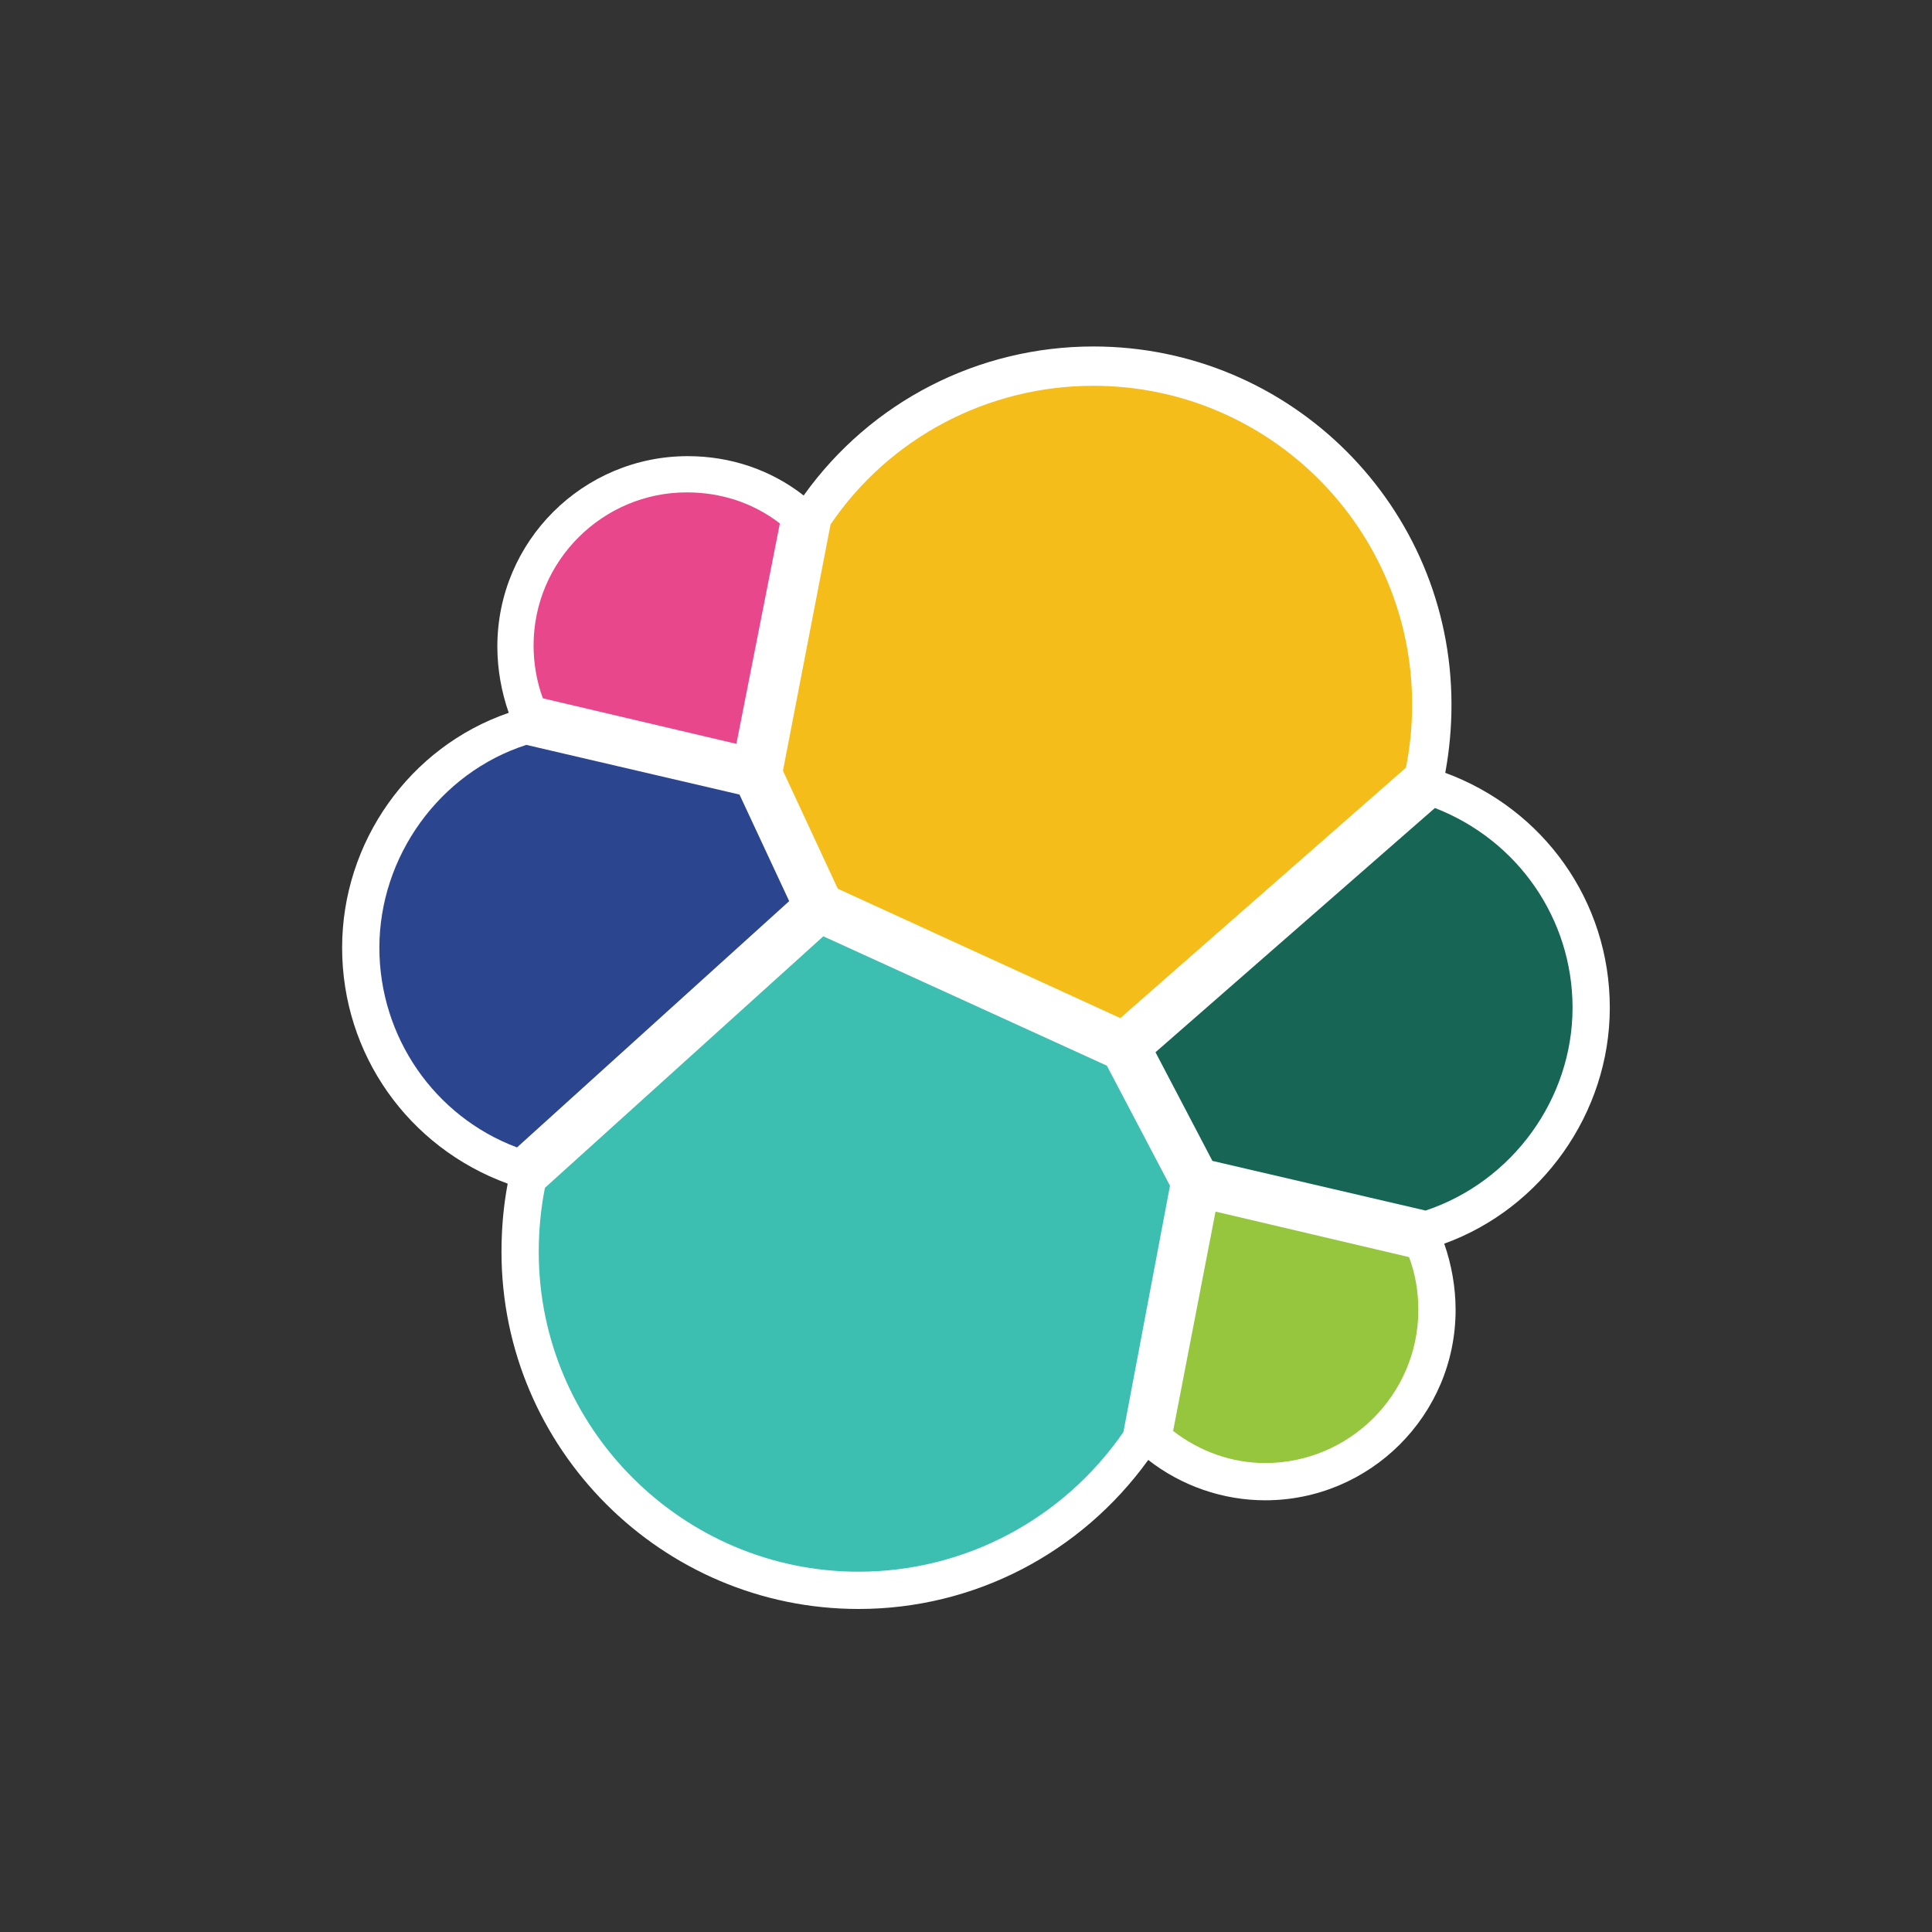
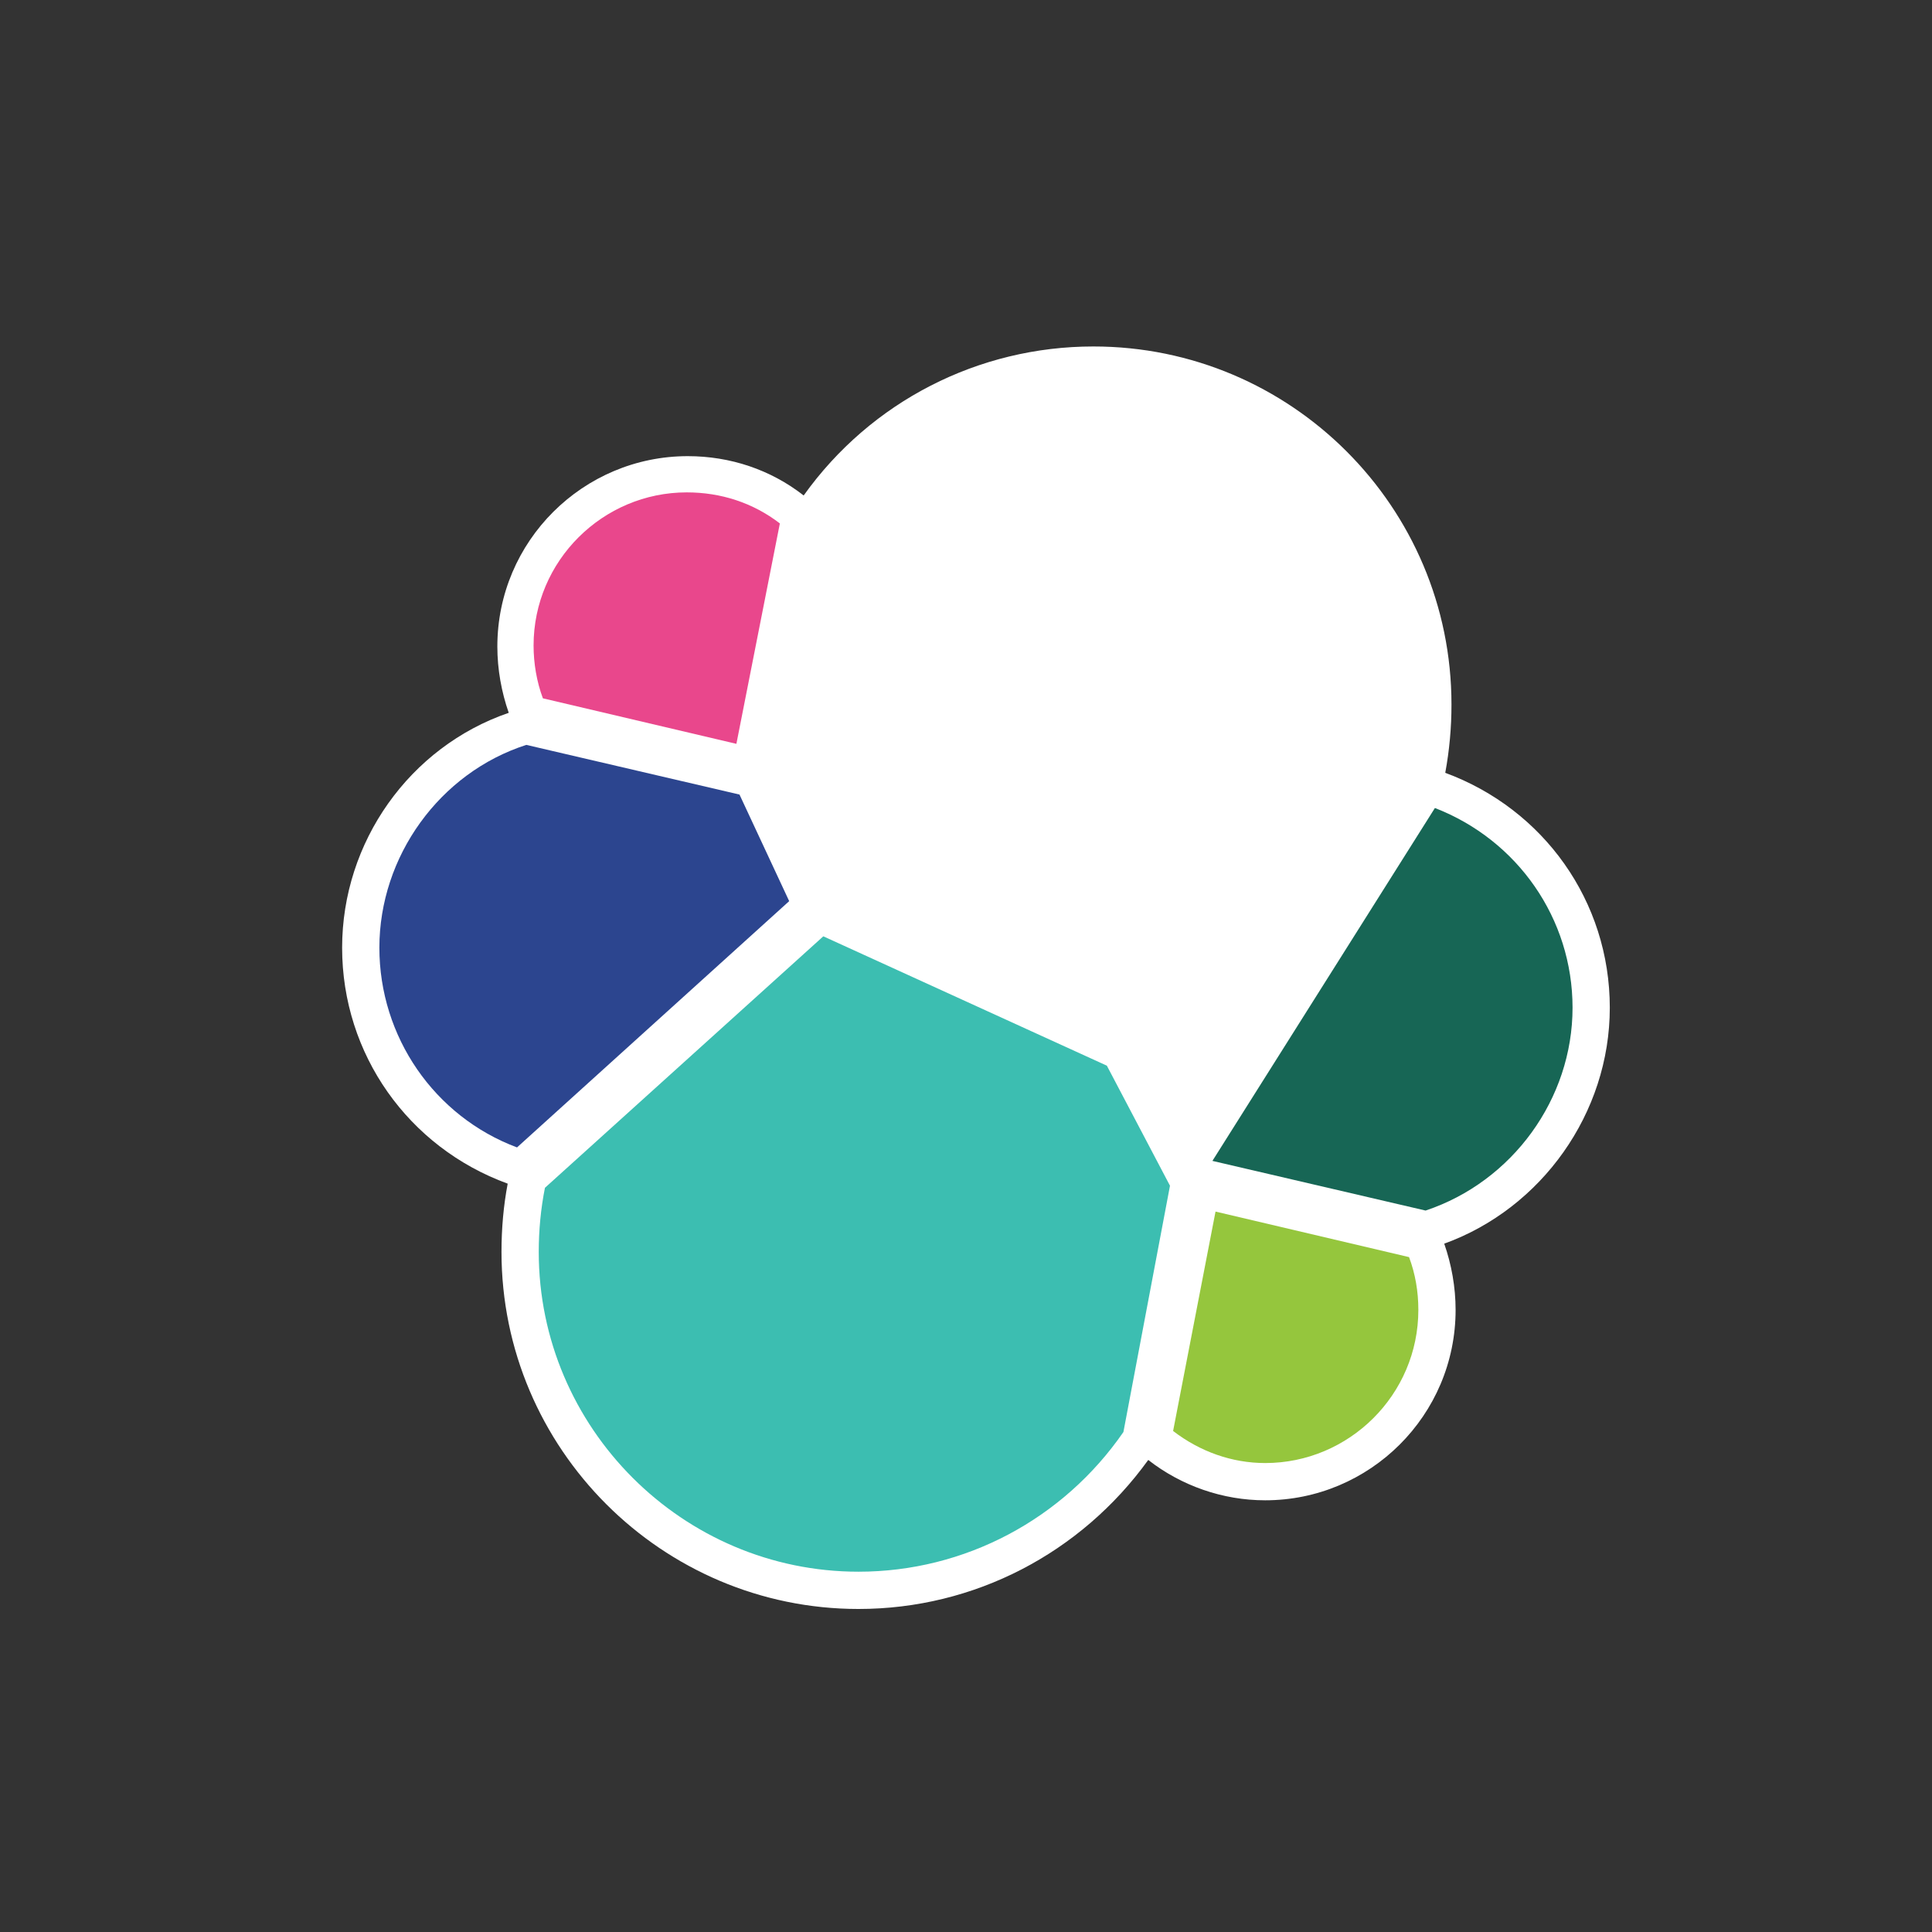
<svg xmlns="http://www.w3.org/2000/svg" width="96" height="96" viewBox="0 0 96 96" fill="none">
  <rect x="0" y="0" width="96" height="96" fill="#333333" stroke="none" />
  <g clip-path="url(#clip0_4065_22877)">
    <path d="M79.99 50.073C79.99 44.777 76.699 40.201 71.814 38.401C72.021 37.282 72.124 36.145 72.123 35.007C72.123 25.186 64.153 17.216 54.331 17.216C48.623 17.216 43.276 19.941 39.934 24.62C38.288 23.335 36.283 22.666 34.174 22.666C28.981 22.666 24.713 26.883 24.713 32.128C24.713 33.259 24.919 34.39 25.279 35.419C20.342 37.115 17 41.846 17 47.091C17 52.387 20.291 57.015 25.227 58.815C25.022 59.895 24.919 61.026 24.919 62.208C24.919 71.978 32.889 79.949 42.659 79.949C48.418 79.949 53.714 77.172 57.056 72.544C58.702 73.829 60.759 74.549 62.867 74.549C68.061 74.549 72.328 70.333 72.328 65.088C72.328 63.957 72.123 62.826 71.763 61.797C76.596 60.049 79.99 55.318 79.99 50.073H79.99Z" fill="white" />
-     <path d="M41.63 44.16L55.668 50.588L69.86 38.144C70.067 37.111 70.17 36.06 70.168 35.007C70.168 26.266 63.073 19.17 54.331 19.17C49.086 19.17 44.201 21.741 41.27 26.06L38.905 38.298L41.63 44.16V44.16Z" fill="#F4BD19" />
    <path d="M27.078 59.021C26.873 60.049 26.77 61.129 26.77 62.209C26.77 70.95 33.917 78.097 42.659 78.097C47.955 78.097 52.84 75.475 55.822 71.156L58.136 58.918L54.999 52.953L40.91 46.525L27.078 59.021Z" fill="#3CBEB1" />
    <path d="M26.976 34.699L36.591 36.961L38.751 26.009C37.414 24.98 35.82 24.466 34.123 24.466C29.958 24.466 26.513 27.86 26.513 32.076C26.513 32.95 26.667 33.876 26.976 34.699H26.976Z" fill="#E9478C" />
    <path d="M26.153 37.013C21.834 38.401 18.851 42.566 18.851 47.091C18.851 51.513 21.576 55.473 25.69 57.015L39.214 44.777L36.745 39.481L26.153 37.013V37.013Z" fill="#2C458F" />
    <path d="M58.291 71.104C59.627 72.133 61.222 72.698 62.867 72.698C67.032 72.698 70.477 69.305 70.477 65.088C70.477 64.162 70.323 63.288 70.015 62.465L60.399 60.203L58.291 71.104Z" fill="#95C63D" />
-     <path d="M60.244 57.684L70.837 60.152C75.156 58.712 78.139 54.599 78.139 50.073C78.139 45.651 75.413 41.743 71.3 40.149L57.416 52.285L60.244 57.684V57.684Z" fill="#176655" />
+     <path d="M60.244 57.684L70.837 60.152C75.156 58.712 78.139 54.599 78.139 50.073C78.139 45.651 75.413 41.743 71.3 40.149L60.244 57.684V57.684Z" fill="#176655" />
  </g>
  <defs>
    <clipPath id="clip0_4065_22877">
      <rect width="63" height="63" fill="white" transform="translate(17 17)" />
    </clipPath>
  </defs>
</svg>